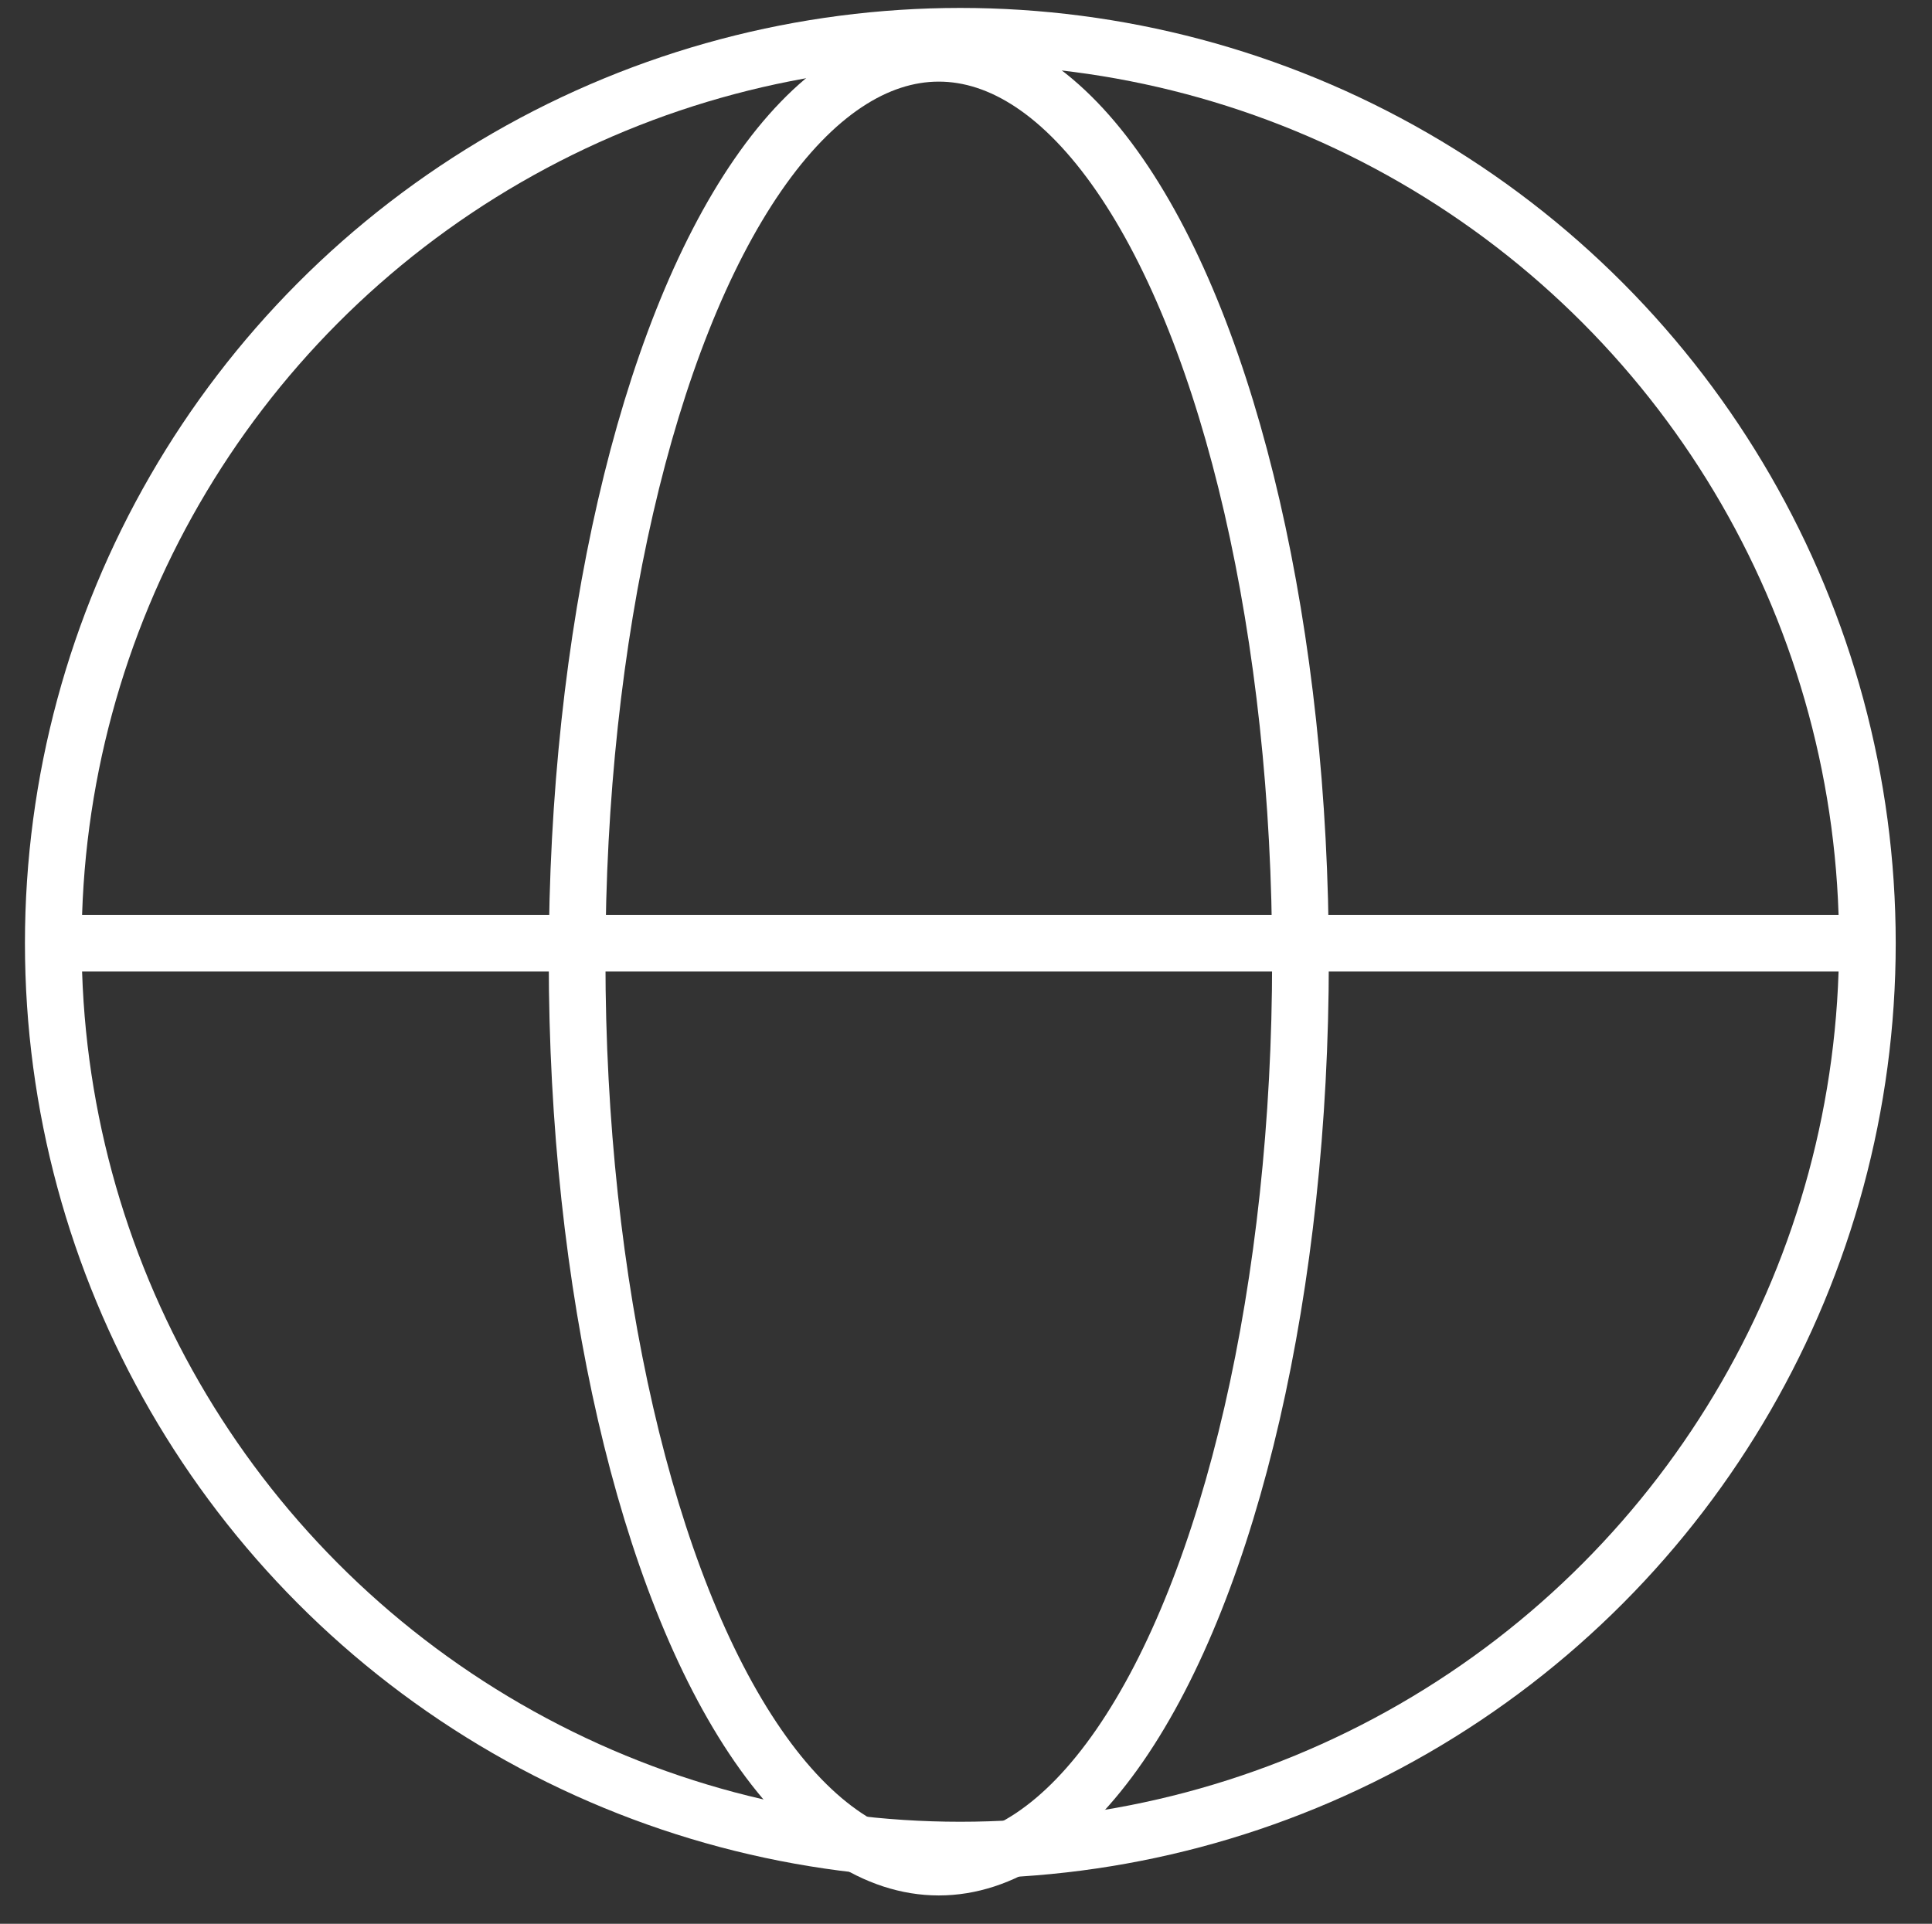
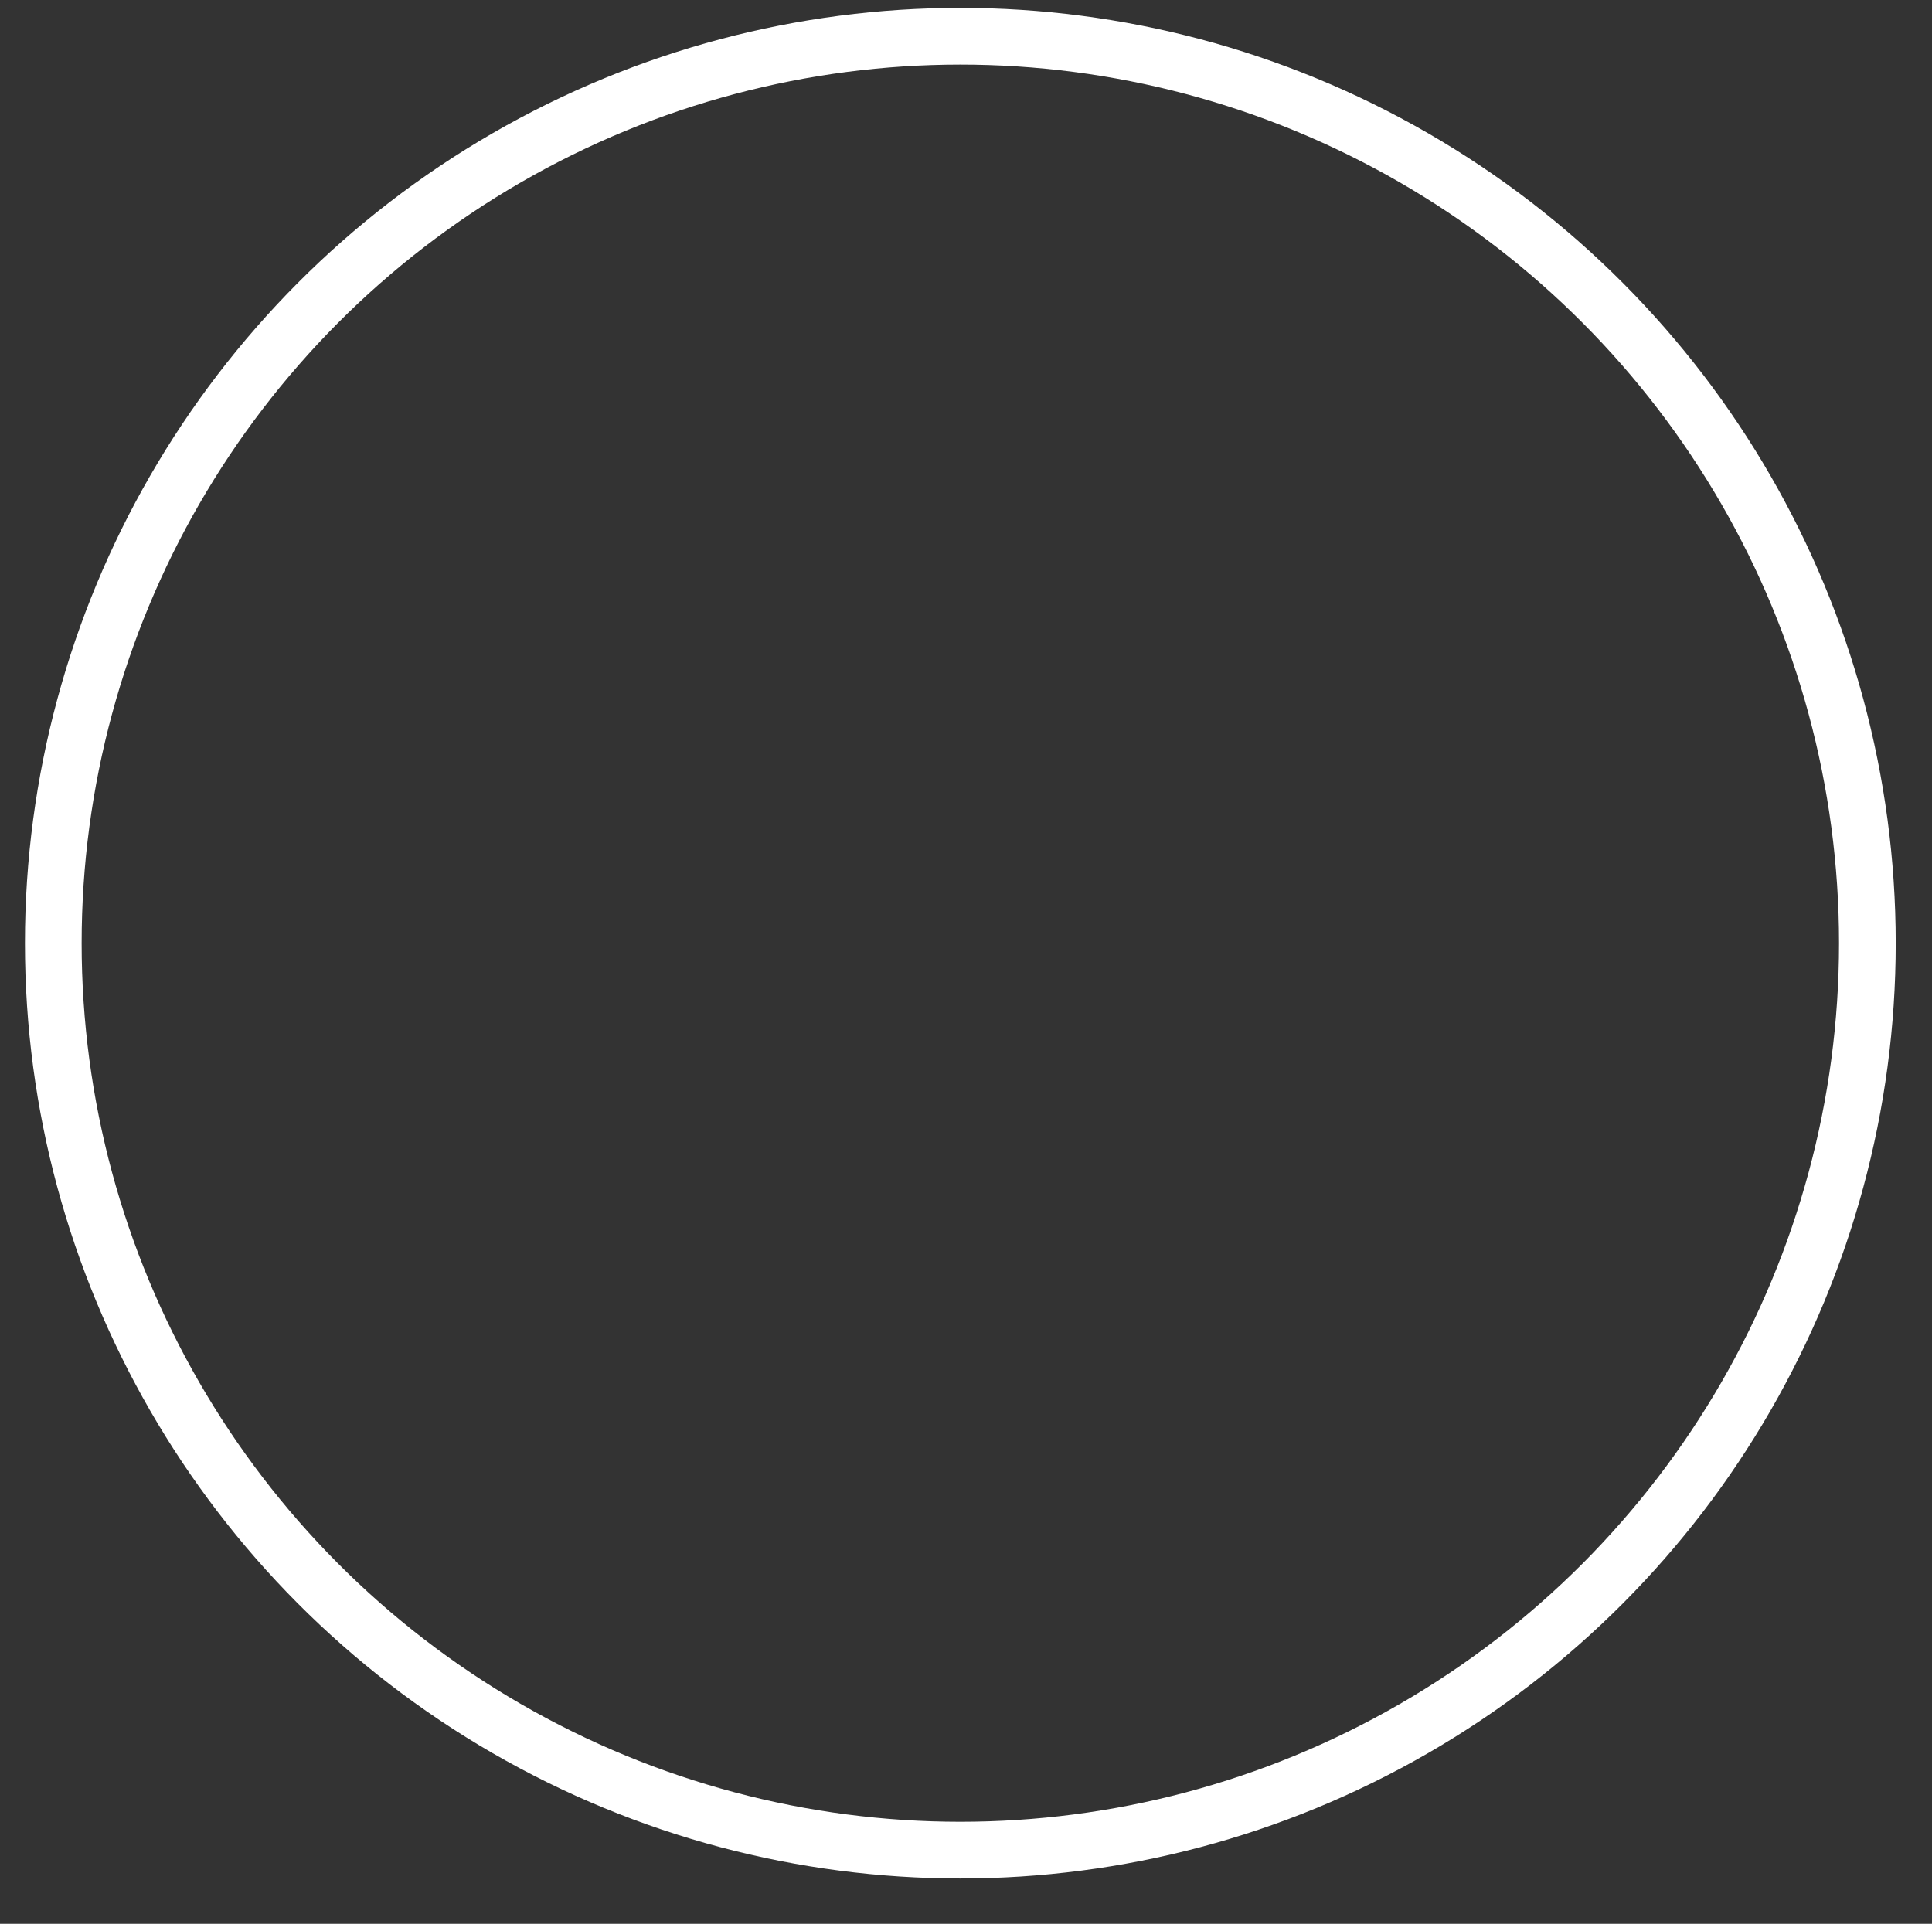
<svg xmlns="http://www.w3.org/2000/svg" id="Calque_1" version="1.1" viewBox="0 0 17.04 16.97">
  <rect x="0" y="0" width="17.04" height="16.97" fill="#333333" stroke="none" />
  <defs>
    <style>
      .st0 {
        fill: none;
        stroke: #fff;
        stroke-miterlimit: 10;
        stroke-width: .5px;
      }
    </style>
  </defs>
  <circle class="st0" cx="8.47" cy="8.32" r="8" />
-   <ellipse class="st0" cx="8.28" cy="8.47" rx="3.19" ry="8" />
-   <line class="st0" x1=".47" y1="8.32" x2="16.47" y2="8.32" />
</svg>